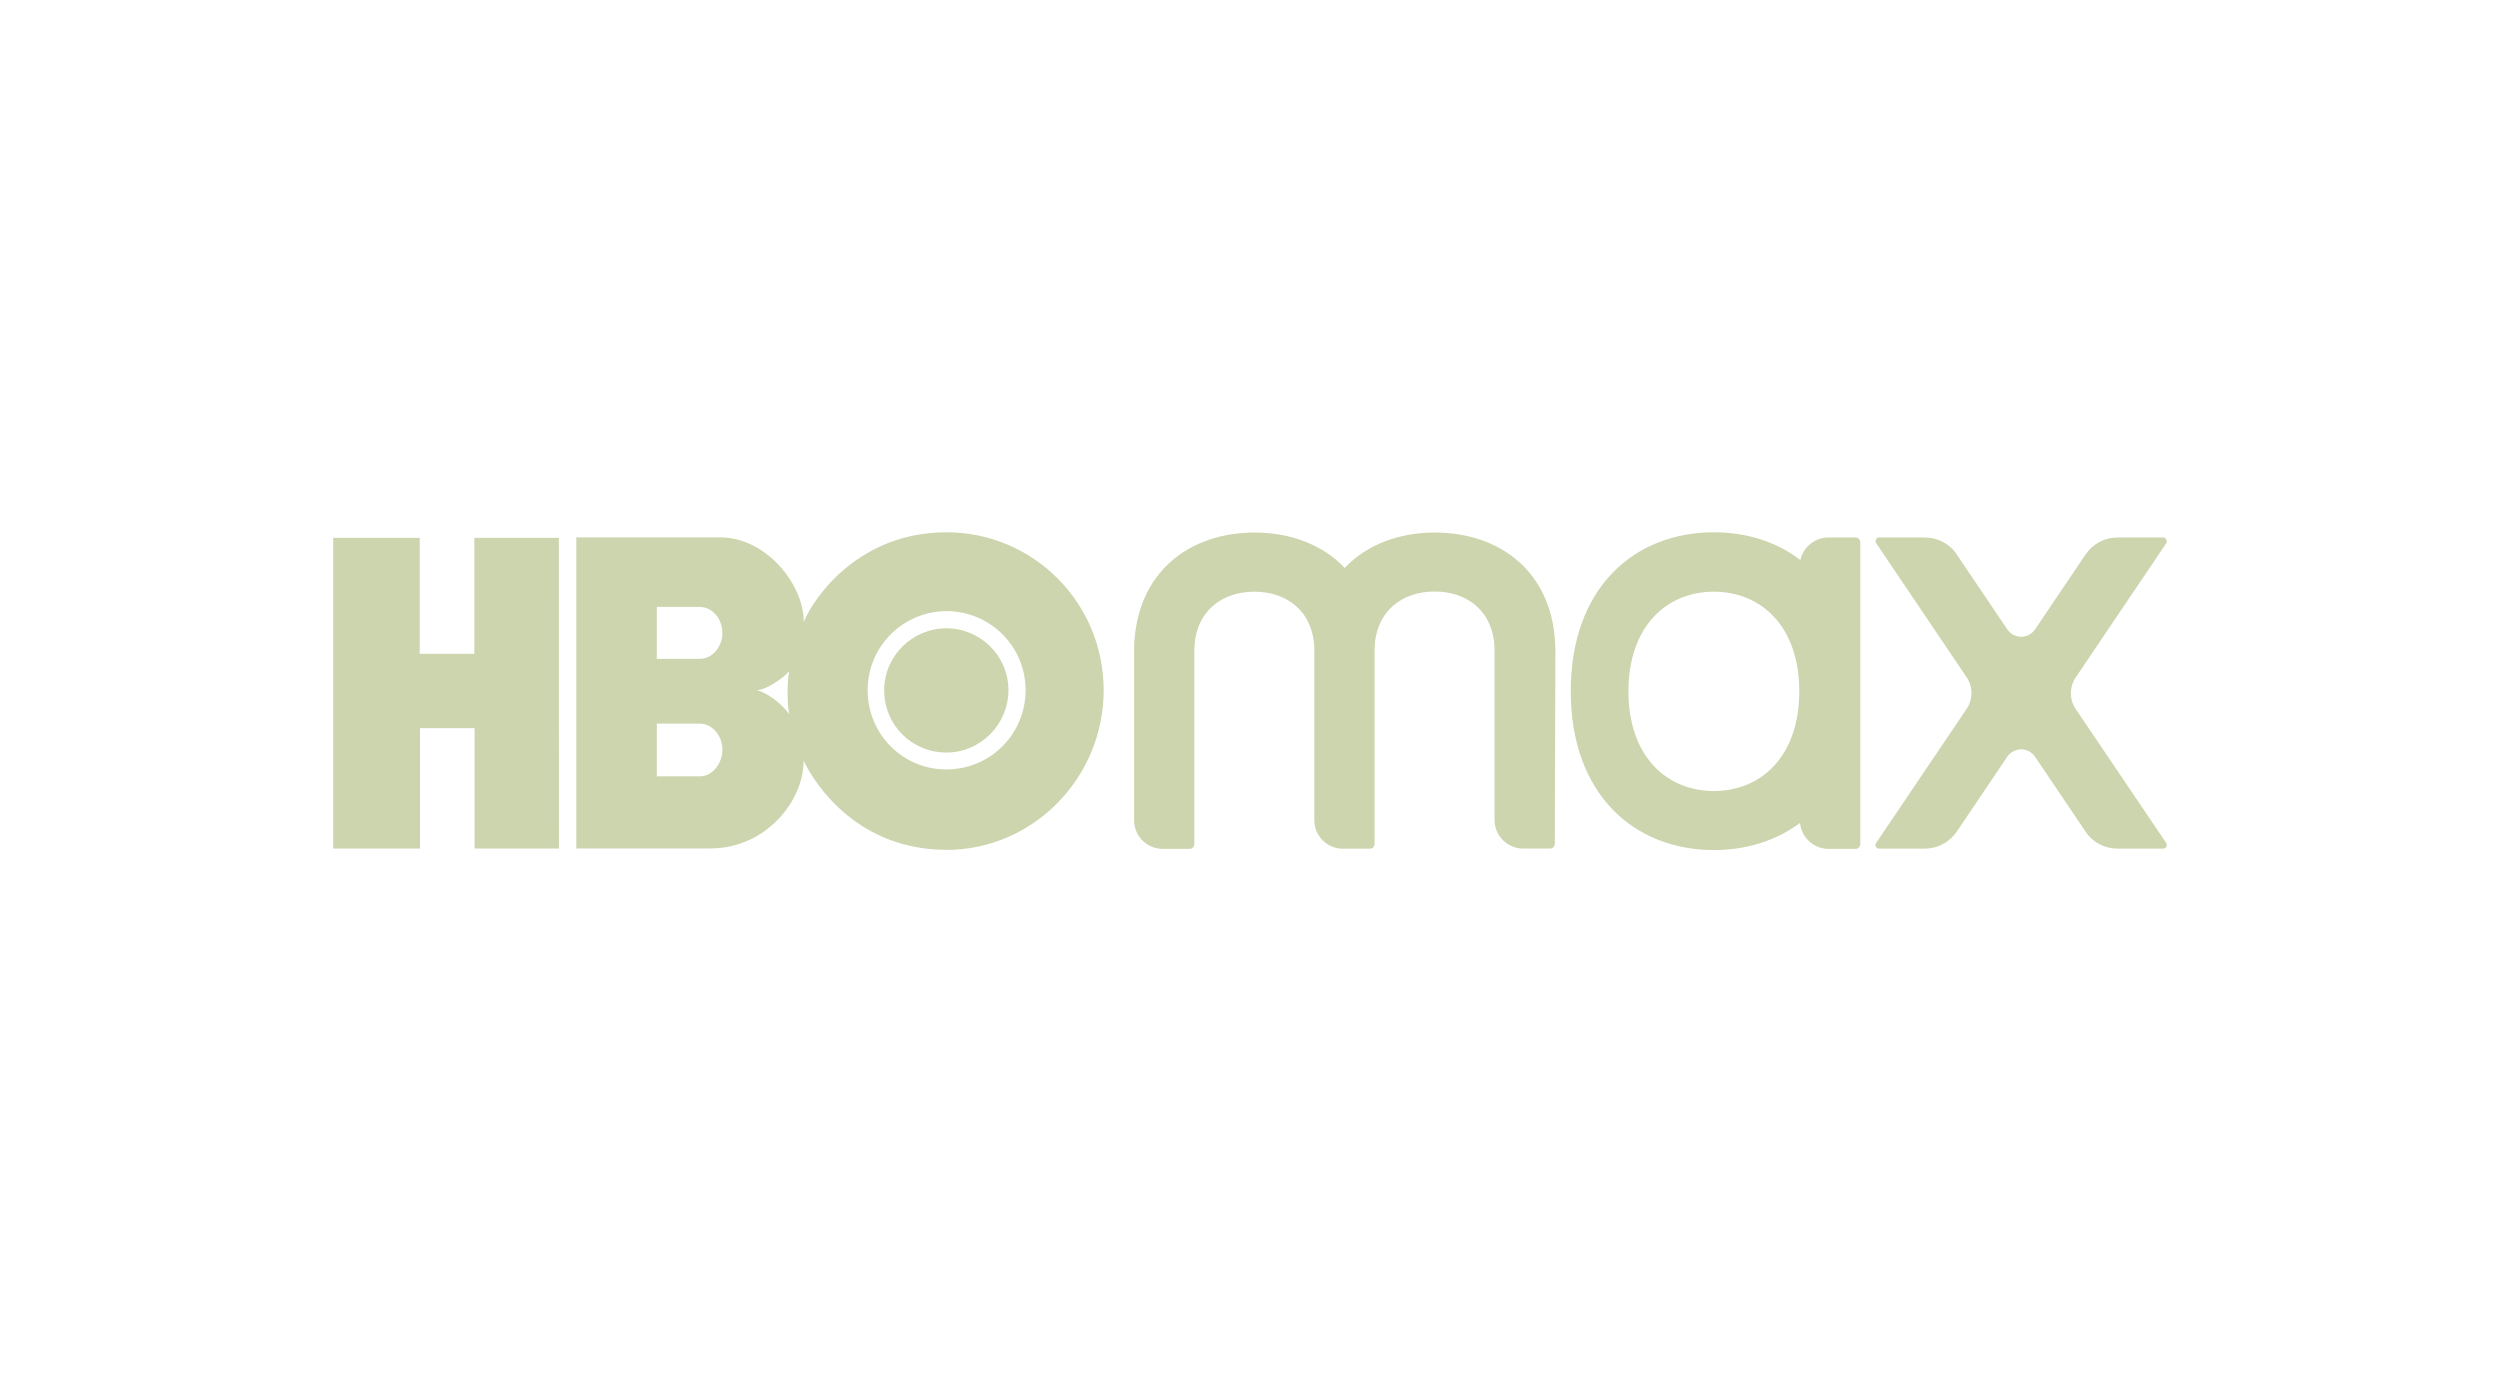
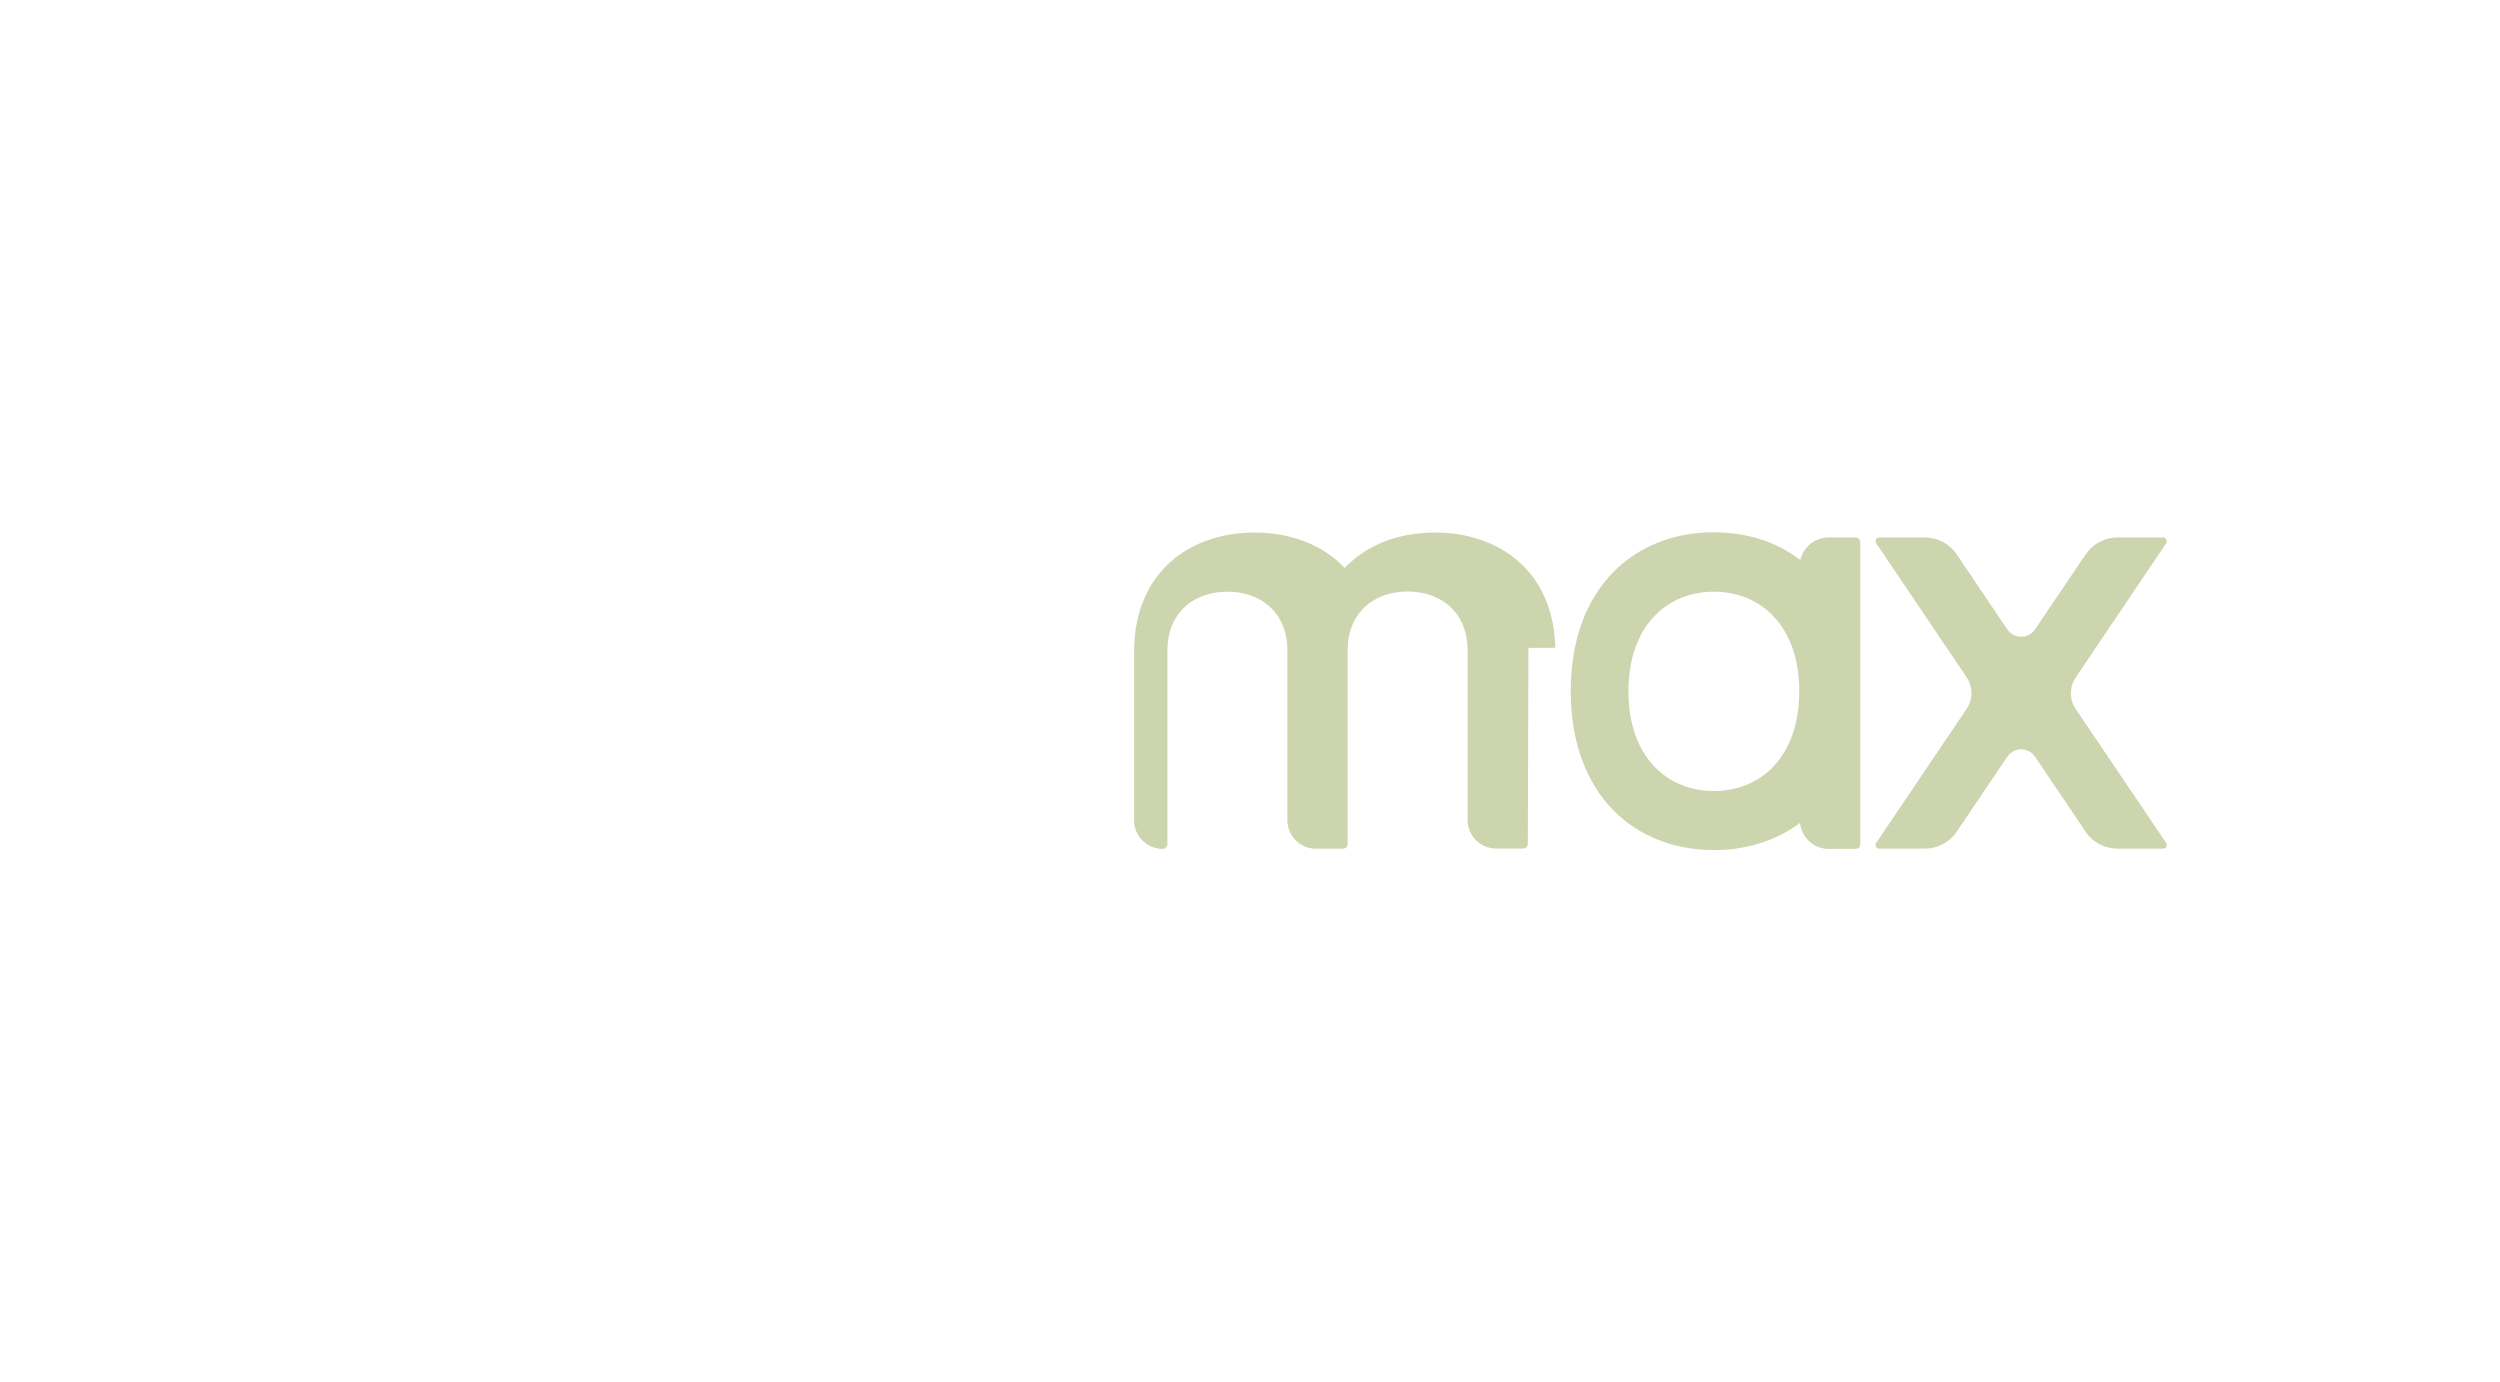
<svg xmlns="http://www.w3.org/2000/svg" id="Layer_1" version="1.1" viewBox="0 0 292.98 162">
  <defs>
    <style>
      .st0 {
        fill: #ccd5ae;
      }
    </style>
  </defs>
-   <path class="st0" d="M65.52,99.44h-9.9v-14.11h-6.4v14.11h-10.17v-36.41h10.14v13.59h6.4v-13.59h9.9l.02,36.41ZM110.92,99.6c10.14,0,18.42-8.43,18.42-18.71s-8.27-18.51-18.42-18.51-15.46,7.46-16.73,10.5c0-4.51-4.51-9.9-9.74-9.9h-16.91v36.45h15.73c6.4,0,10.91-5.48,10.91-10.28,1.42,2.98,6.47,10.44,16.73,10.44ZM82.02,84.81c1.47,0,2.64,1.42,2.64,3.04s-1.17,3.13-2.64,3.13h-5.05v-6.18h5.05ZM82.02,71.13c1.47,0,2.64,1.42,2.64,3.04s-1.17,3.04-2.64,3.04h-5.05v-6.09h5.05ZM88.69,80.89c1.17-.07,3.09-1.42,3.81-2.23-.27.97-.27,4.06,0,5.05-.81-1.19-2.64-2.59-3.81-2.82ZM101.68,80.89c0-5.14,4.17-9.29,9.31-9.27,5.16.05,9.27,4.24,9.2,9.4-.07,5.07-4.17,9.15-9.27,9.15-5.12.02-9.24-4.13-9.24-9.29h0ZM110.92,88.19c3.94,0,7.26-3.25,7.26-7.3s-3.31-7.26-7.26-7.26-7.3,3.2-7.3,7.26,3.22,7.3,7.3,7.3Z" />
-   <path class="st0" d="M182.27,75.91c-.2-8.84-6.45-13.5-14.11-13.5-4.19,0-7.98,1.4-10.57,4.15-2.57-2.73-6.36-4.15-10.57-4.15-7.66,0-13.91,4.69-14.11,13.53v20.2c0,1.85,1.51,3.34,3.34,3.34h3.16c.32,0,.56-.25.56-.56v-22.93c.14-4.35,3.22-6.65,7.03-6.65s6.9,2.3,7.03,6.65v20.13c0,1.85,1.51,3.34,3.34,3.34h3.16c.32,0,.56-.25.56-.56v-22.93c.14-4.35,3.22-6.65,7.03-6.65s6.9,2.3,7.03,6.65v20.13c0,1.85,1.51,3.34,3.34,3.34h3.16c.32,0,.56-.25.56-.56l.07-22.95s0,.02,0,0ZM253.51,62.99h-5.37c-1.49,0-2.86.74-3.72,1.98l-5.93,8.79c-.79,1.15-2.46,1.15-3.25,0l-5.93-8.79c-.81-1.24-2.23-1.98-3.72-1.98h-5.37c-.34,0-.52.36-.36.65l10.6,15.71c.77,1.13.77,2.61,0,3.74l-10.6,15.71c-.2.27.02.65.36.65h5.37c1.49,0,2.86-.74,3.72-1.98l5.93-8.79c.79-1.15,2.46-1.15,3.25,0l5.93,8.79c.81,1.24,2.23,1.98,3.72,1.98h5.37c.34,0,.52-.36.36-.65l-10.6-15.69c-.77-1.13-.77-2.61,0-3.74l10.6-15.71c.16-.29-.05-.68-.36-.68ZM217.44,62.99h-3.16c-1.6,0-2.95,1.13-3.29,2.64-2.82-2.16-6.33-3.25-10.14-3.25-9.27,0-16.77,6.45-16.77,18.62s7.51,18.62,16.77,18.62c3.79,0,7.28-1.08,10.1-3.18.16,1.69,1.58,3.04,3.34,3.04h3.16c.32,0,.56-.25.56-.56v-35.37c-.02-.32-.25-.56-.56-.56ZM200.85,92.7c-5.52,0-10.01-4.04-10.01-11.68s4.49-11.68,10.01-11.68,10.01,4.04,10.01,11.68-4.49,11.68-10.01,11.68Z" />
+   <path class="st0" d="M182.27,75.91c-.2-8.84-6.45-13.5-14.11-13.5-4.19,0-7.98,1.4-10.57,4.15-2.57-2.73-6.36-4.15-10.57-4.15-7.66,0-13.91,4.69-14.11,13.53v20.2c0,1.85,1.51,3.34,3.34,3.34c.32,0,.56-.25.56-.56v-22.93c.14-4.35,3.22-6.65,7.03-6.65s6.9,2.3,7.03,6.65v20.13c0,1.85,1.51,3.34,3.34,3.34h3.16c.32,0,.56-.25.56-.56v-22.93c.14-4.35,3.22-6.65,7.03-6.65s6.9,2.3,7.03,6.65v20.13c0,1.85,1.51,3.34,3.34,3.34h3.16c.32,0,.56-.25.56-.56l.07-22.95s0,.02,0,0ZM253.51,62.99h-5.37c-1.49,0-2.86.74-3.72,1.98l-5.93,8.79c-.79,1.15-2.46,1.15-3.25,0l-5.93-8.79c-.81-1.24-2.23-1.98-3.72-1.98h-5.37c-.34,0-.52.36-.36.65l10.6,15.71c.77,1.13.77,2.61,0,3.74l-10.6,15.71c-.2.27.02.65.36.65h5.37c1.49,0,2.86-.74,3.72-1.98l5.93-8.79c.79-1.15,2.46-1.15,3.25,0l5.93,8.79c.81,1.24,2.23,1.98,3.72,1.98h5.37c.34,0,.52-.36.36-.65l-10.6-15.69c-.77-1.13-.77-2.61,0-3.74l10.6-15.71c.16-.29-.05-.68-.36-.68ZM217.44,62.99h-3.16c-1.6,0-2.95,1.13-3.29,2.64-2.82-2.16-6.33-3.25-10.14-3.25-9.27,0-16.77,6.45-16.77,18.62s7.51,18.62,16.77,18.62c3.79,0,7.28-1.08,10.1-3.18.16,1.69,1.58,3.04,3.34,3.04h3.16c.32,0,.56-.25.56-.56v-35.37c-.02-.32-.25-.56-.56-.56ZM200.85,92.7c-5.52,0-10.01-4.04-10.01-11.68s4.49-11.68,10.01-11.68,10.01,4.04,10.01,11.68-4.49,11.68-10.01,11.68Z" />
</svg>